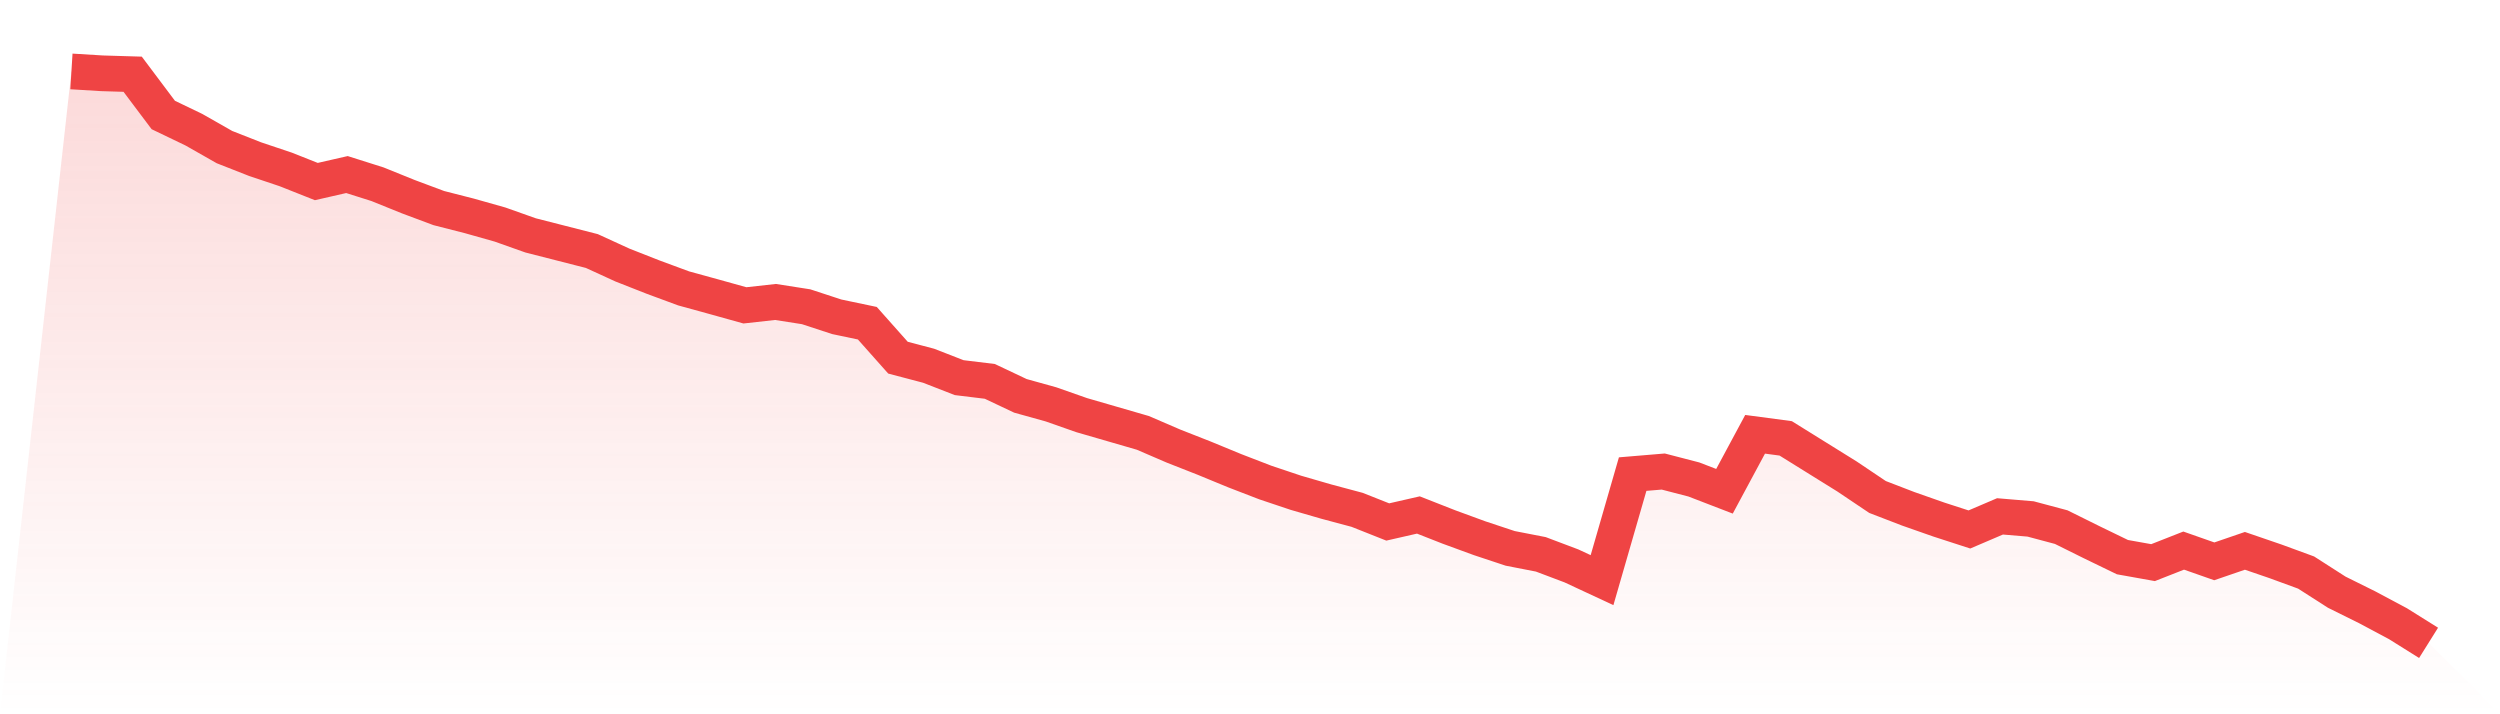
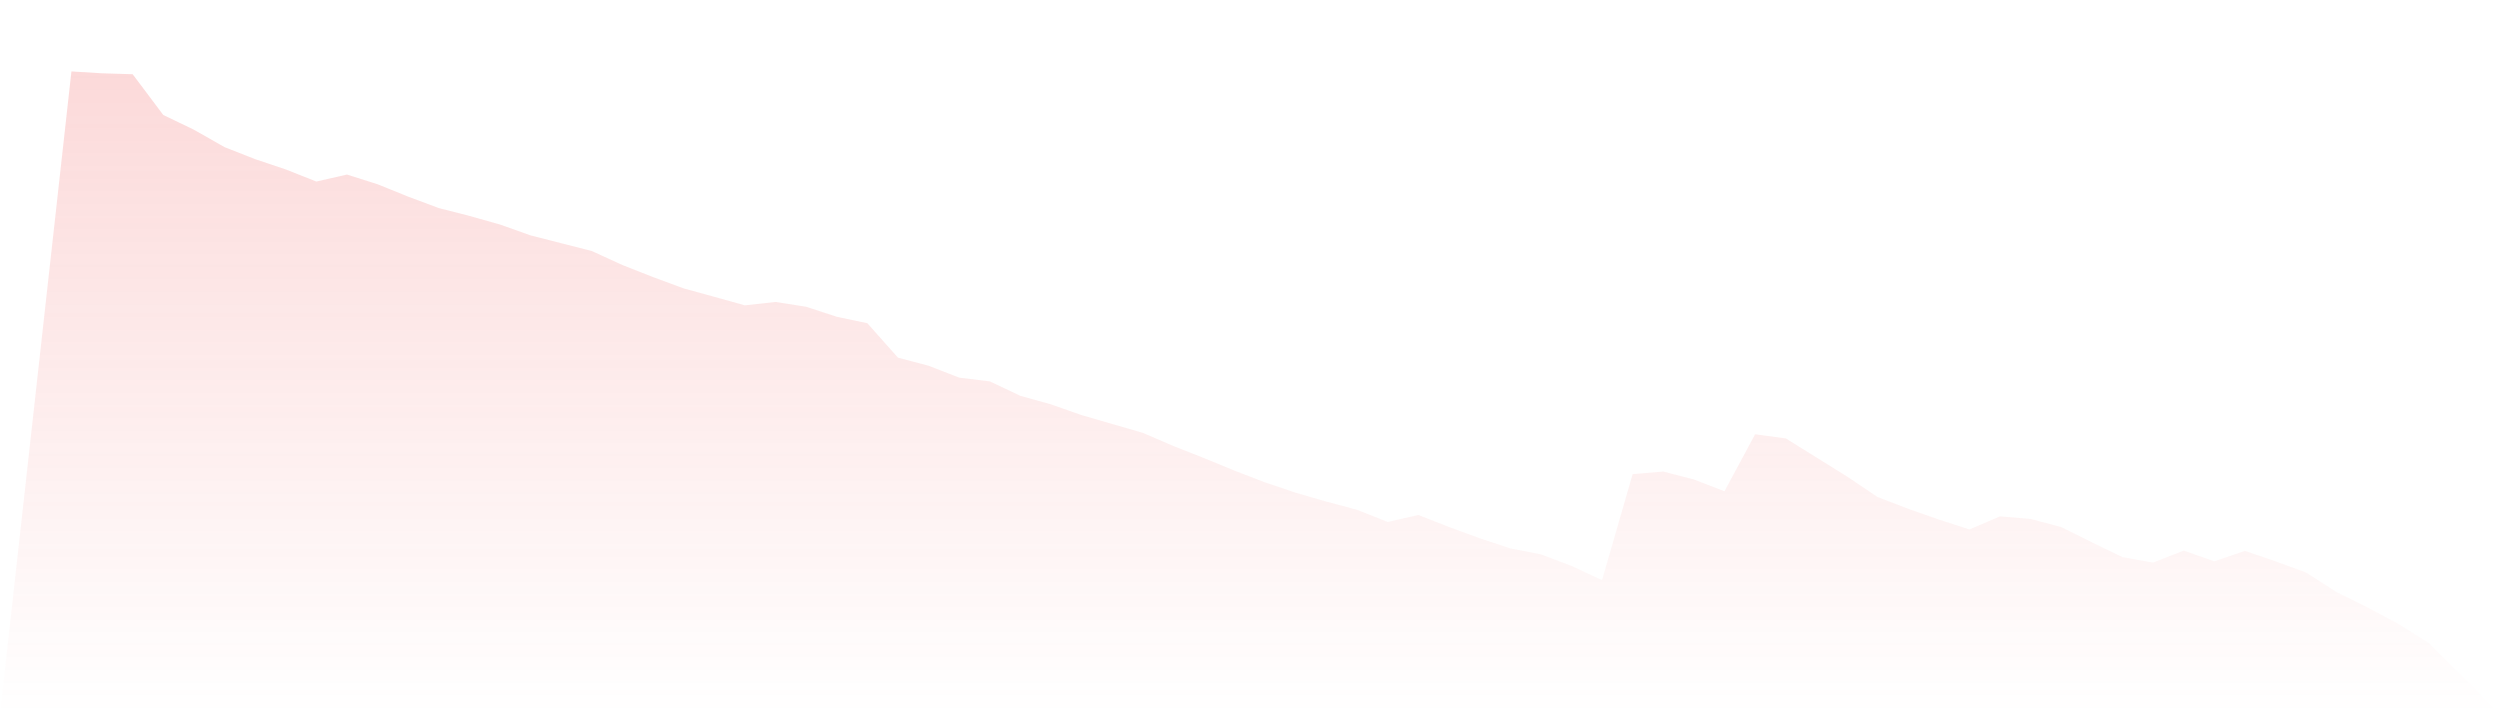
<svg xmlns="http://www.w3.org/2000/svg" viewBox="0 0 140 40">
  <defs>
    <linearGradient id="gradient" x1="0" x2="0" y1="0" y2="1">
      <stop offset="0%" stop-color="#ef4444" stop-opacity="0.2" />
      <stop offset="100%" stop-color="#ef4444" stop-opacity="0" />
    </linearGradient>
  </defs>
  <path d="M4,4 L4,4 L5.714,4.105 L7.429,4.157 L9.143,6.439 L10.857,7.263 L12.571,8.238 L14.286,8.912 L16,9.487 L17.714,10.167 L19.429,9.775 L21.143,10.318 L22.857,11.011 L24.571,11.652 L26.286,12.09 L28,12.574 L29.714,13.182 L31.429,13.62 L33.143,14.058 L34.857,14.843 L36.571,15.517 L38.286,16.151 L40,16.622 L41.714,17.1 L43.429,16.91 L45.143,17.178 L46.857,17.74 L48.571,18.1 L50.286,20.029 L52,20.481 L53.714,21.148 L55.429,21.357 L57.143,22.168 L58.857,22.645 L60.571,23.247 L62.286,23.744 L64,24.241 L65.714,24.98 L67.429,25.654 L69.143,26.36 L70.857,27.021 L72.571,27.596 L74.286,28.093 L76,28.551 L77.714,29.231 L79.429,28.839 L81.143,29.512 L82.857,30.14 L84.571,30.709 L86.286,31.043 L88,31.69 L89.714,32.488 L91.429,26.55 L93.143,26.406 L94.857,26.851 L96.571,27.511 L98.286,24.32 L100,24.549 L101.714,25.615 L103.429,26.681 L105.143,27.832 L106.857,28.492 L108.571,29.094 L110.286,29.65 L112,28.917 L113.714,29.061 L115.429,29.519 L117.143,30.369 L118.857,31.2 L120.571,31.507 L122.286,30.833 L124,31.435 L125.714,30.847 L127.429,31.435 L129.143,32.063 L130.857,33.162 L132.571,34.012 L134.286,34.927 L136,36 L140,40 L0,40 z" fill="url(#gradient)" />
-   <path d="M4,4 L4,4 L5.714,4.105 L7.429,4.157 L9.143,6.439 L10.857,7.263 L12.571,8.238 L14.286,8.912 L16,9.487 L17.714,10.167 L19.429,9.775 L21.143,10.318 L22.857,11.011 L24.571,11.652 L26.286,12.09 L28,12.574 L29.714,13.182 L31.429,13.62 L33.143,14.058 L34.857,14.843 L36.571,15.517 L38.286,16.151 L40,16.622 L41.714,17.1 L43.429,16.91 L45.143,17.178 L46.857,17.74 L48.571,18.1 L50.286,20.029 L52,20.481 L53.714,21.148 L55.429,21.357 L57.143,22.168 L58.857,22.645 L60.571,23.247 L62.286,23.744 L64,24.241 L65.714,24.98 L67.429,25.654 L69.143,26.36 L70.857,27.021 L72.571,27.596 L74.286,28.093 L76,28.551 L77.714,29.231 L79.429,28.839 L81.143,29.512 L82.857,30.14 L84.571,30.709 L86.286,31.043 L88,31.69 L89.714,32.488 L91.429,26.55 L93.143,26.406 L94.857,26.851 L96.571,27.511 L98.286,24.32 L100,24.549 L101.714,25.615 L103.429,26.681 L105.143,27.832 L106.857,28.492 L108.571,29.094 L110.286,29.65 L112,28.917 L113.714,29.061 L115.429,29.519 L117.143,30.369 L118.857,31.2 L120.571,31.507 L122.286,30.833 L124,31.435 L125.714,30.847 L127.429,31.435 L129.143,32.063 L130.857,33.162 L132.571,34.012 L134.286,34.927 L136,36" fill="none" stroke="#ef4444" stroke-width="2" />
</svg>